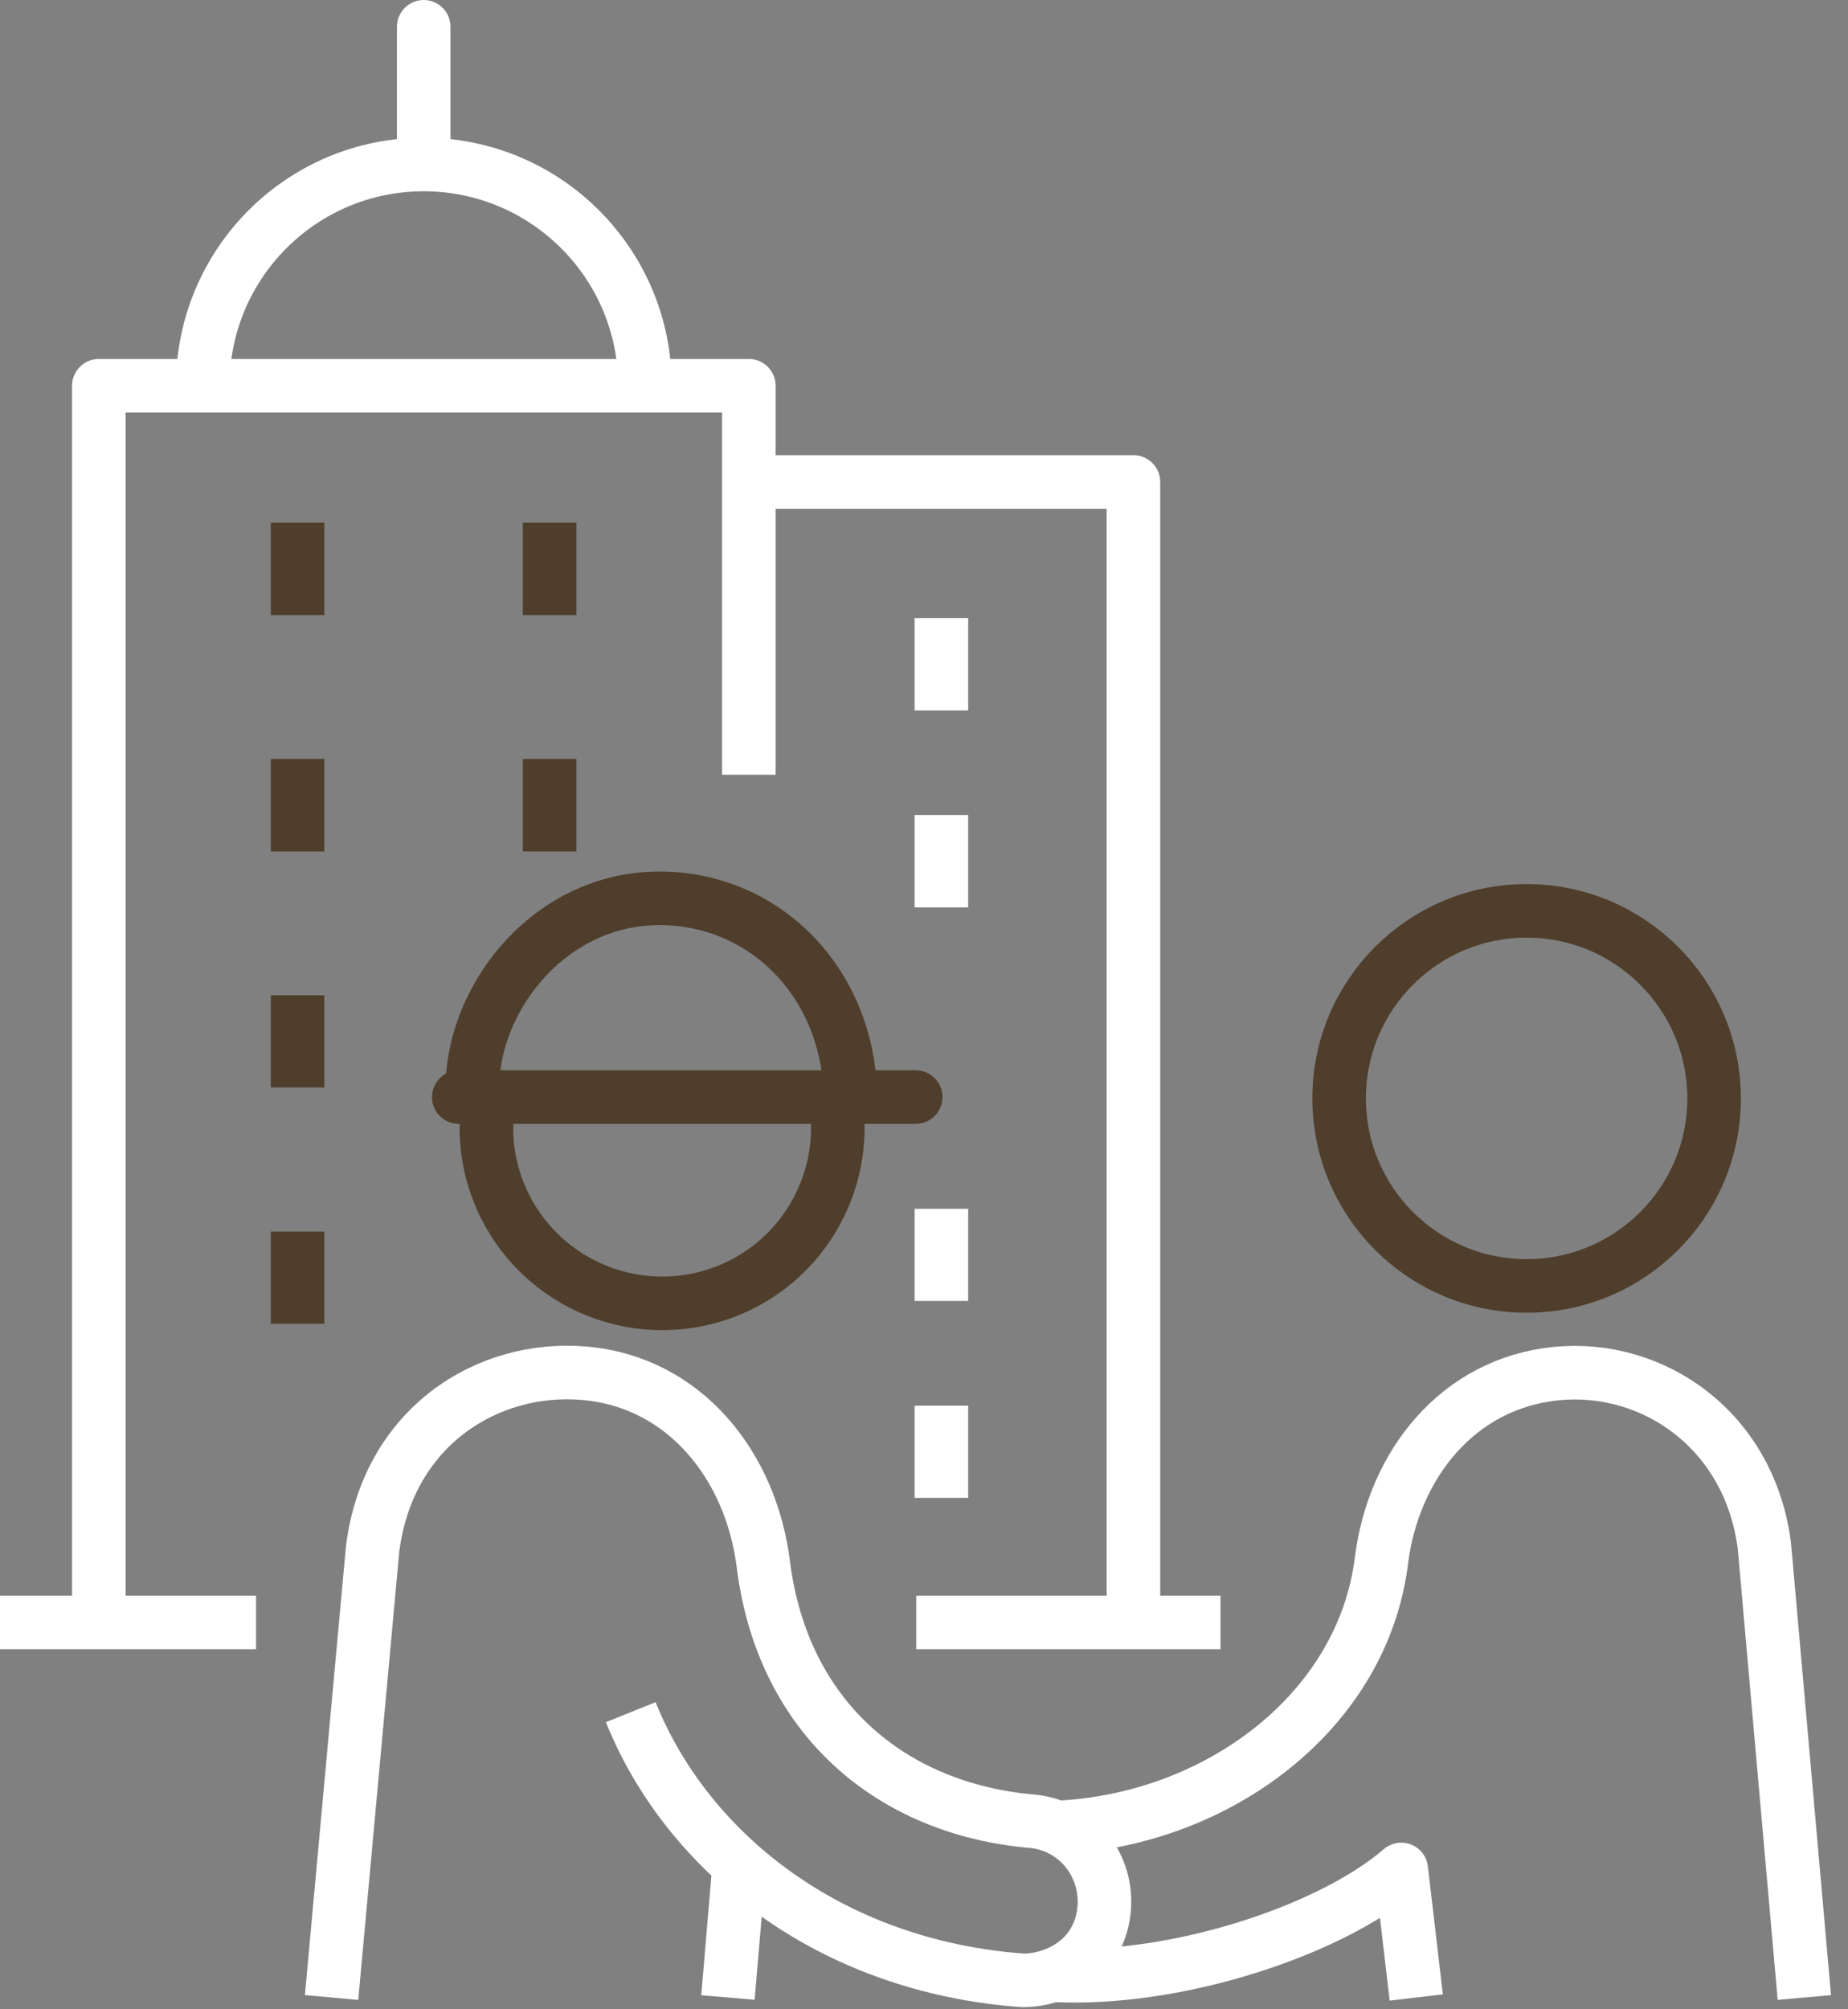
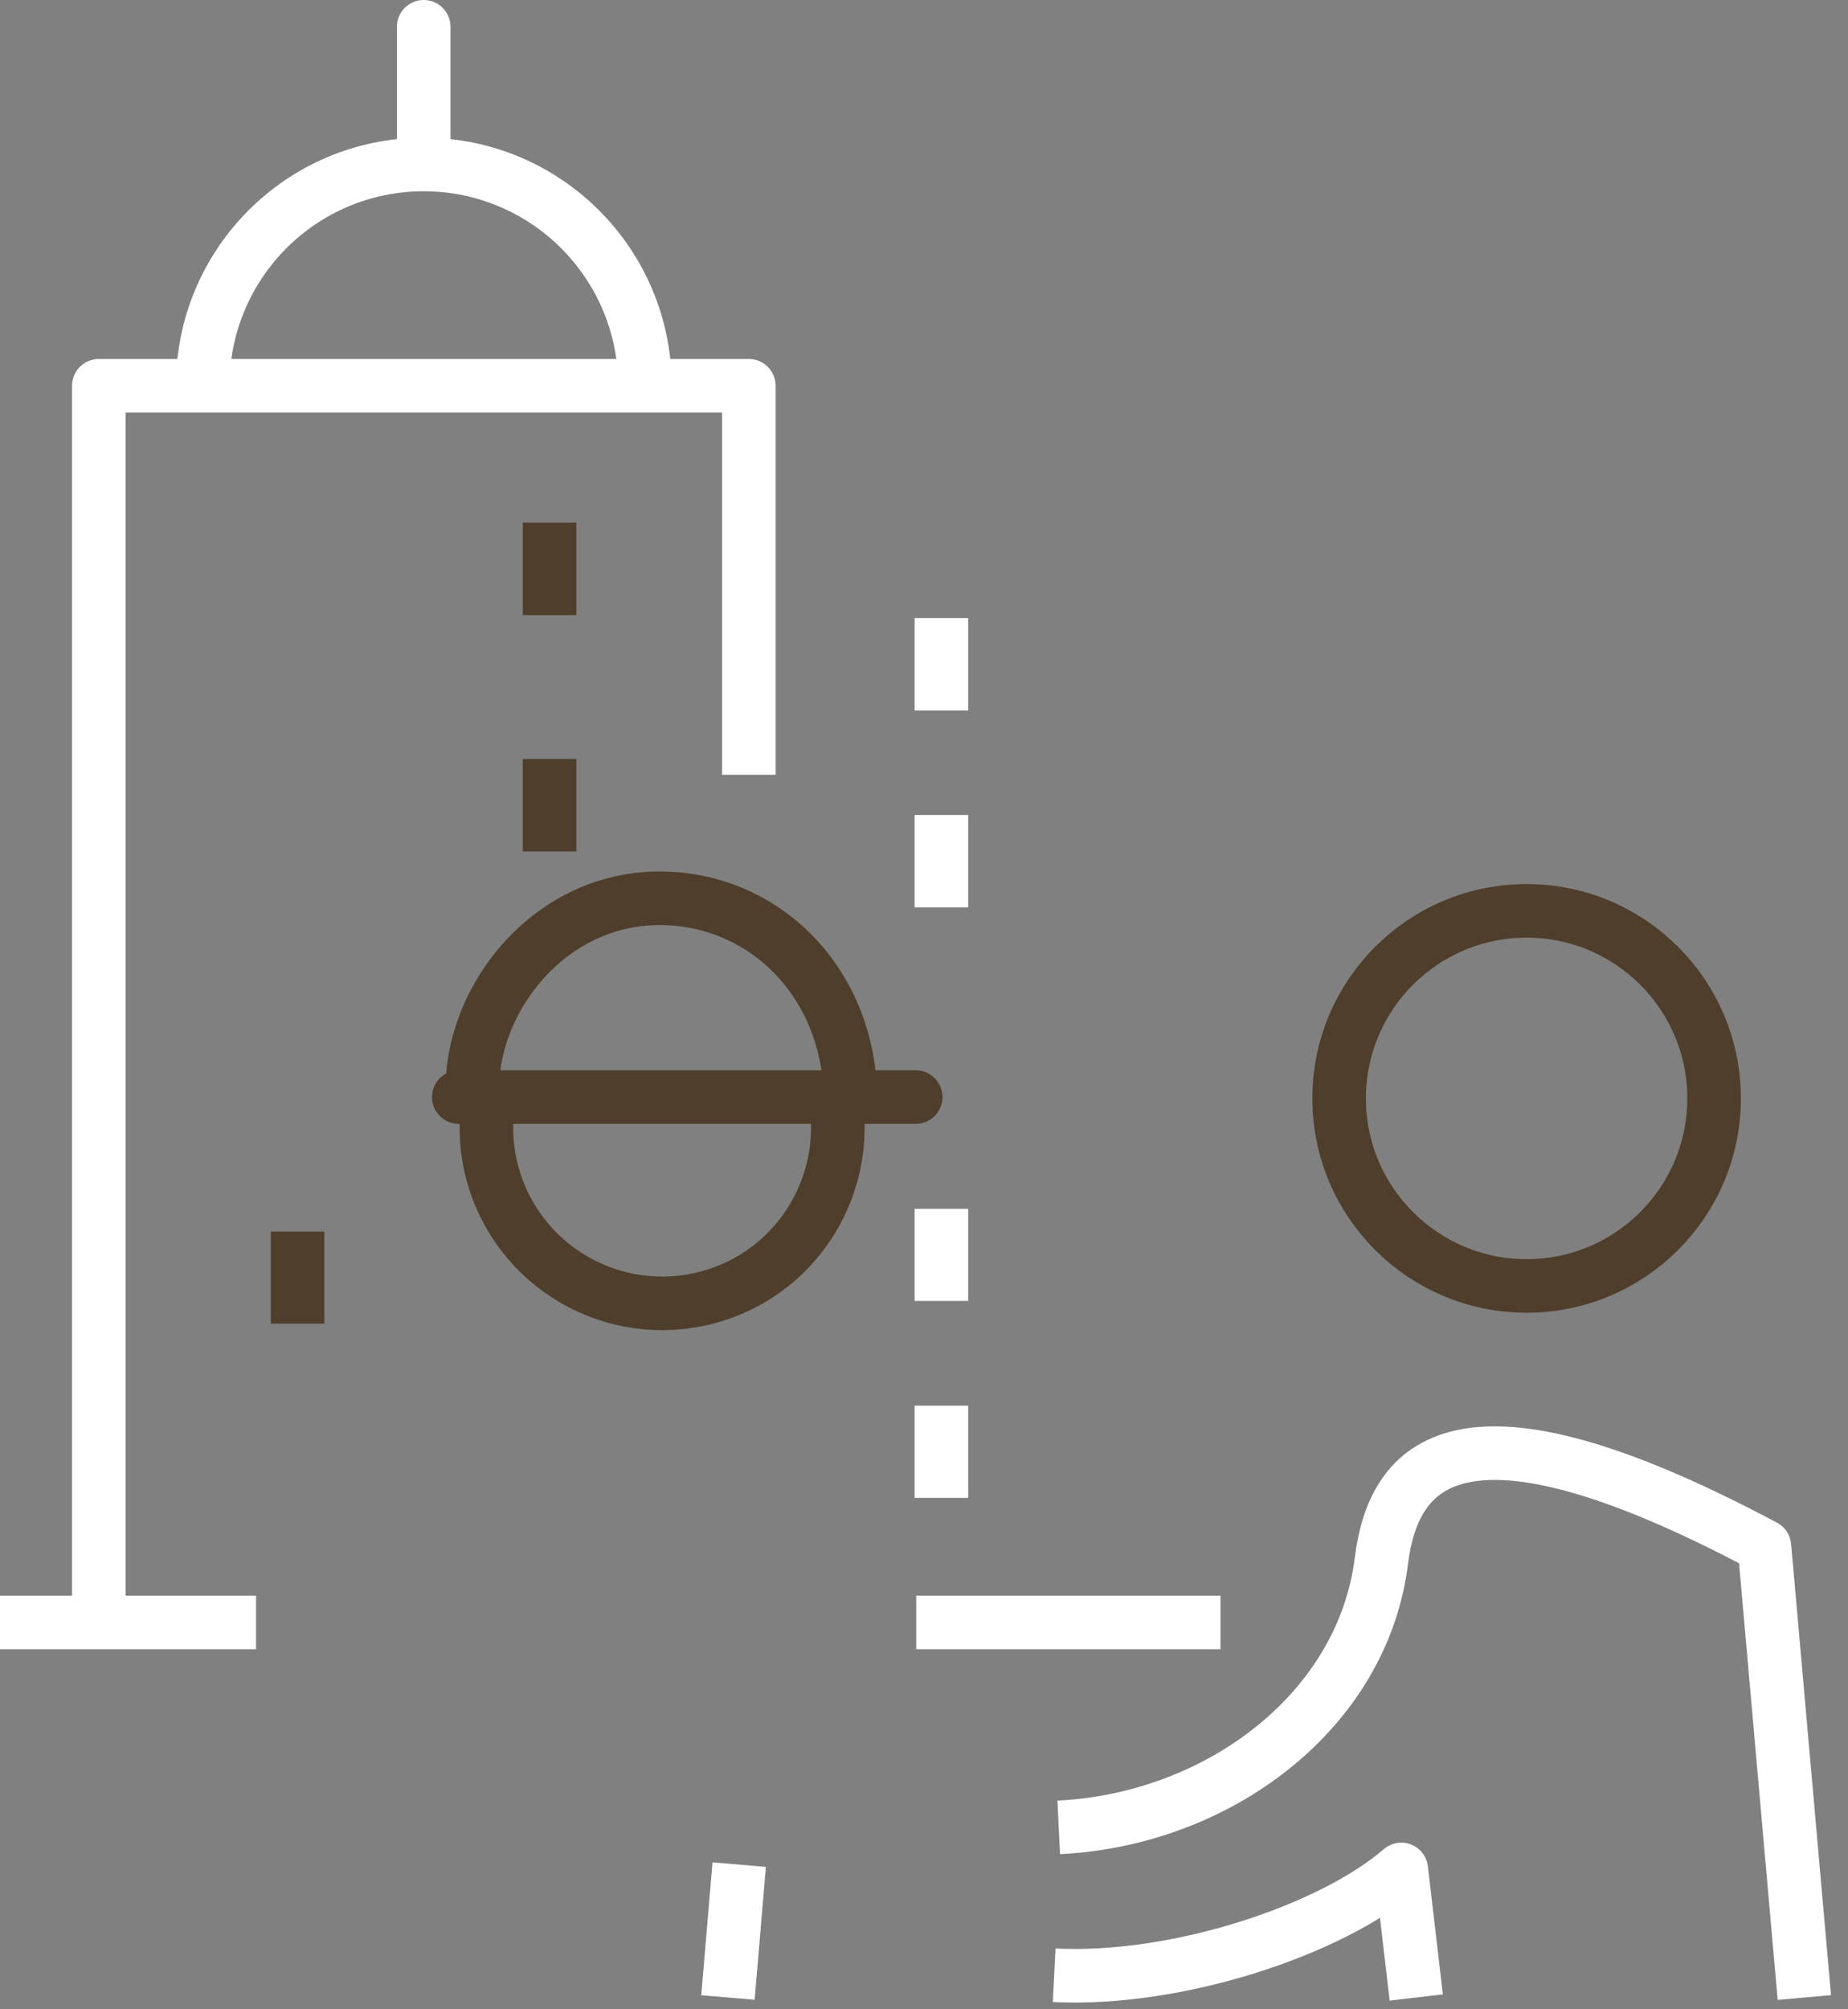
<svg xmlns="http://www.w3.org/2000/svg" width="69" height="75" viewBox="0 0 69 75" fill="none">
  <rect x="0" y="0" width="69" height="75" fill="#808080" stroke="none" />
-   <path d="M12.38 74.56L13.91 57.84C14.47 53.27 18.2 50.94 21.83 51.26C25.58 51.59 28.04 54.72 28.5 58.38C29.22 64.14 33.29 67.52 38.52 67.98C40.16 68.12 41.35 69.56 41.23 71.21C41.09 73.05 39.53 73.92 38.2 73.92H38.19C30.98 73.4 25.66 69.15 23.55 63.91" stroke="white" stroke-width="2" stroke-miterlimit="10" stroke-linejoin="round" />
  <path d="M27.6 69.6L27.18 74.56" stroke="white" stroke-width="2" stroke-miterlimit="10" stroke-linejoin="round" />
-   <path d="M67.37 74.56L65.88 57.72C65.34 53.4 61.74 50.92 58.12 51.27C54.44 51.63 52.03 54.67 51.58 58.25C50.88 63.89 45.47 67.92 39.53 68.21" stroke="white" stroke-width="2" stroke-miterlimit="10" stroke-linejoin="round" />
+   <path d="M67.37 74.56L65.88 57.72C54.44 51.63 52.03 54.67 51.58 58.25C50.88 63.89 45.47 67.92 39.53 68.21" stroke="white" stroke-width="2" stroke-miterlimit="10" stroke-linejoin="round" />
  <circle cx="57" cy="41" r="7" stroke="#4F3E2B" stroke-width="2" />
  <path d="M39.36 73.73C43.96 73.96 49.71 72.04 52.32 69.78L52.88 74.56" stroke="white" stroke-width="2" stroke-miterlimit="10" stroke-linejoin="round" />
-   <path d="M27.96 17.99H42.32V60.56" stroke="white" stroke-width="2" stroke-miterlimit="10" stroke-linejoin="round" />
  <path d="M34.21 60.56H45.57" stroke="white" stroke-width="2" stroke-miterlimit="10" />
  <path d="M0 60.56H9.56" stroke="white" stroke-width="2" stroke-miterlimit="10" />
  <path d="M24.08 14.4C24.08 9.84 20.38 6.14 15.82 6.14C11.26 6.14 7.57 9.84 7.57 14.4" stroke="white" stroke-width="2" stroke-miterlimit="10" stroke-linejoin="round" />
  <path d="M15.82 5.7V1" stroke="white" stroke-width="2" stroke-miterlimit="10" stroke-linecap="round" stroke-linejoin="round" />
-   <path d="M11.11 19.51V22.96" stroke="#4F3E2B" stroke-width="2" stroke-miterlimit="10" stroke-linejoin="round" />
  <path d="M20.52 19.51V22.96" stroke="#4F3E2B" stroke-width="2" stroke-miterlimit="10" stroke-linejoin="round" />
  <path d="M35.15 23.07V26.52" stroke="white" stroke-width="2" stroke-miterlimit="10" stroke-linejoin="round" />
  <path d="M35.15 52.47V55.91" stroke="white" stroke-width="2" stroke-miterlimit="10" stroke-linejoin="round" />
  <path d="M35.15 45.12V48.56" stroke="white" stroke-width="2" stroke-miterlimit="10" stroke-linejoin="round" />
  <path d="M35.15 30.42V33.87" stroke="white" stroke-width="2" stroke-miterlimit="10" stroke-linejoin="round" />
-   <path d="M11.11 28.33V31.78" stroke="#4F3E2B" stroke-width="2" stroke-miterlimit="10" stroke-linejoin="round" />
  <path d="M20.52 28.33V31.78" stroke="#4F3E2B" stroke-width="2" stroke-miterlimit="10" stroke-linejoin="round" />
  <path d="M27.96 28.92V14.4H3.69V60.56" stroke="white" stroke-width="2" stroke-miterlimit="10" stroke-linejoin="round" />
-   <path d="M11.11 37.15V40.59" stroke="#4F3E2B" stroke-width="2" stroke-miterlimit="10" stroke-linejoin="round" />
  <path d="M11.11 45.97V49.41" stroke="#4F3E2B" stroke-width="2" stroke-miterlimit="10" stroke-linejoin="round" />
  <path d="M18.25 41.02C18.09 42.01 18.14 43.06 18.47 44.08C19.57 47.53 23.26 49.44 26.72 48.34C29.87 47.34 31.73 44.17 31.19 41" stroke="#4F3E2B" stroke-width="2" stroke-miterlimit="10" stroke-linejoin="round" />
  <path d="M31.76 40.9C31.64 36.55 28.45 33.53 24.63 33.53C23.92 33.53 23.25 33.64 22.62 33.84C19.55 34.82 17.55 37.96 17.64 40.81" stroke="#4F3E2B" stroke-width="2" stroke-miterlimit="10" stroke-linejoin="round" />
  <path d="M34.19 40.95H17.13" stroke="#4F3E2B" stroke-width="2" stroke-miterlimit="10" stroke-linecap="round" stroke-linejoin="round" />
</svg>